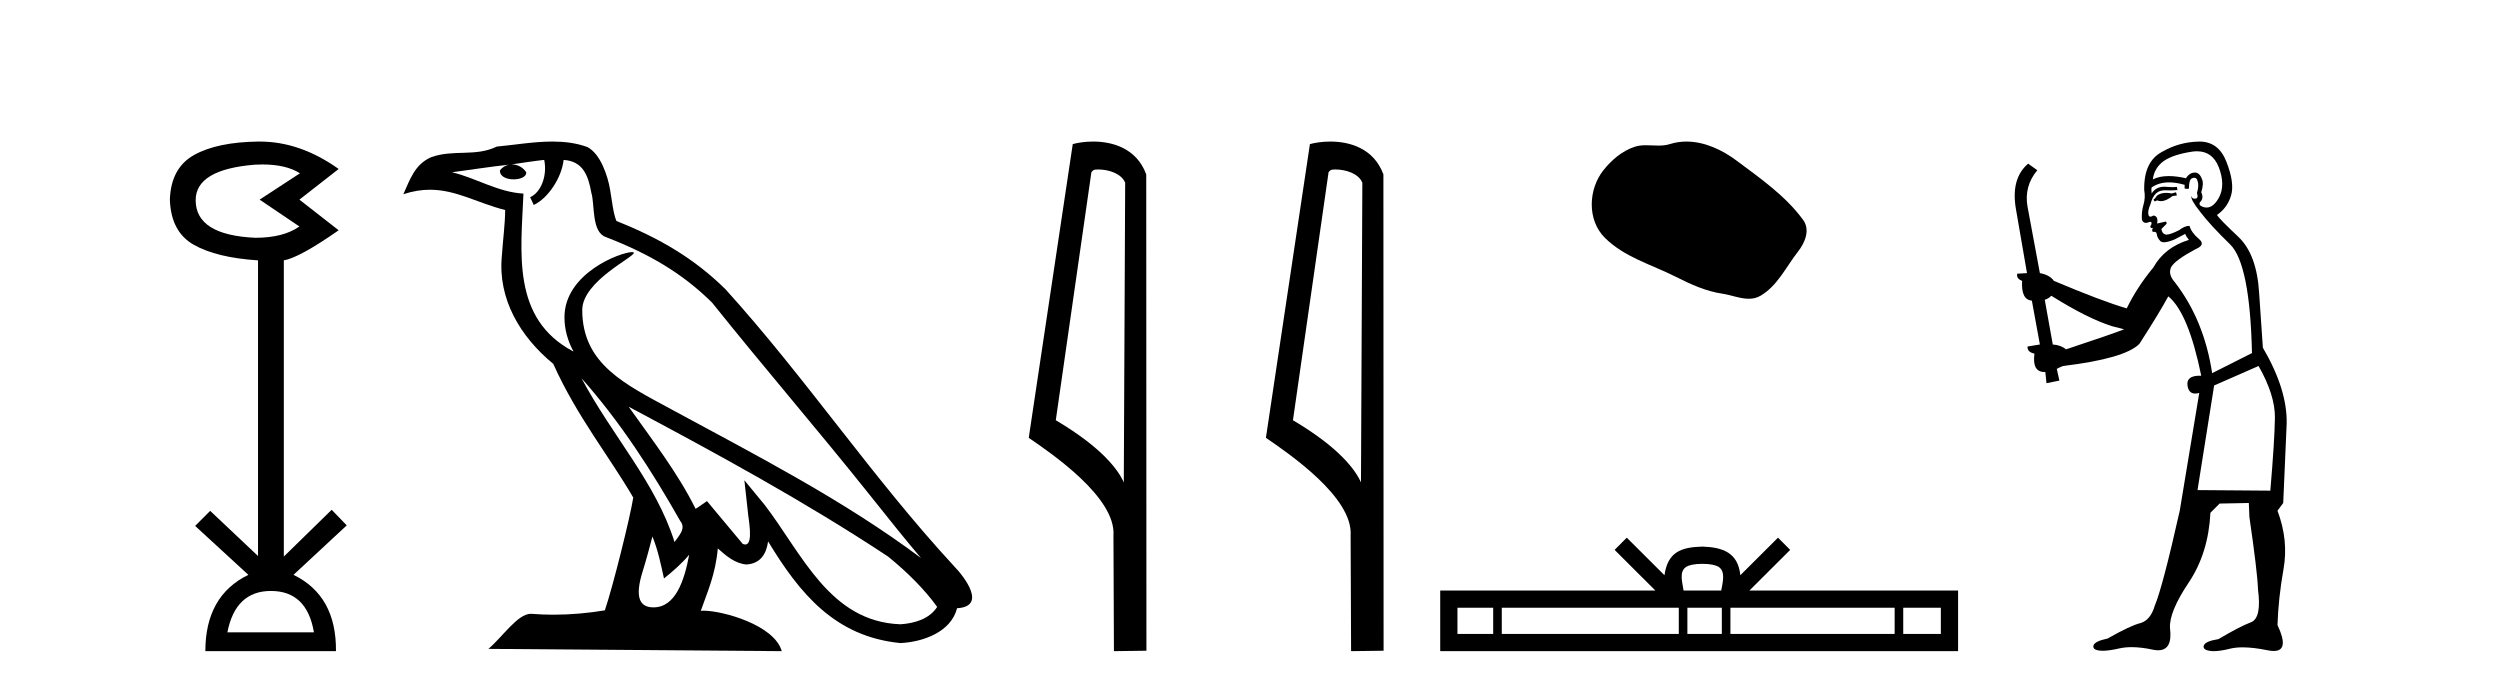
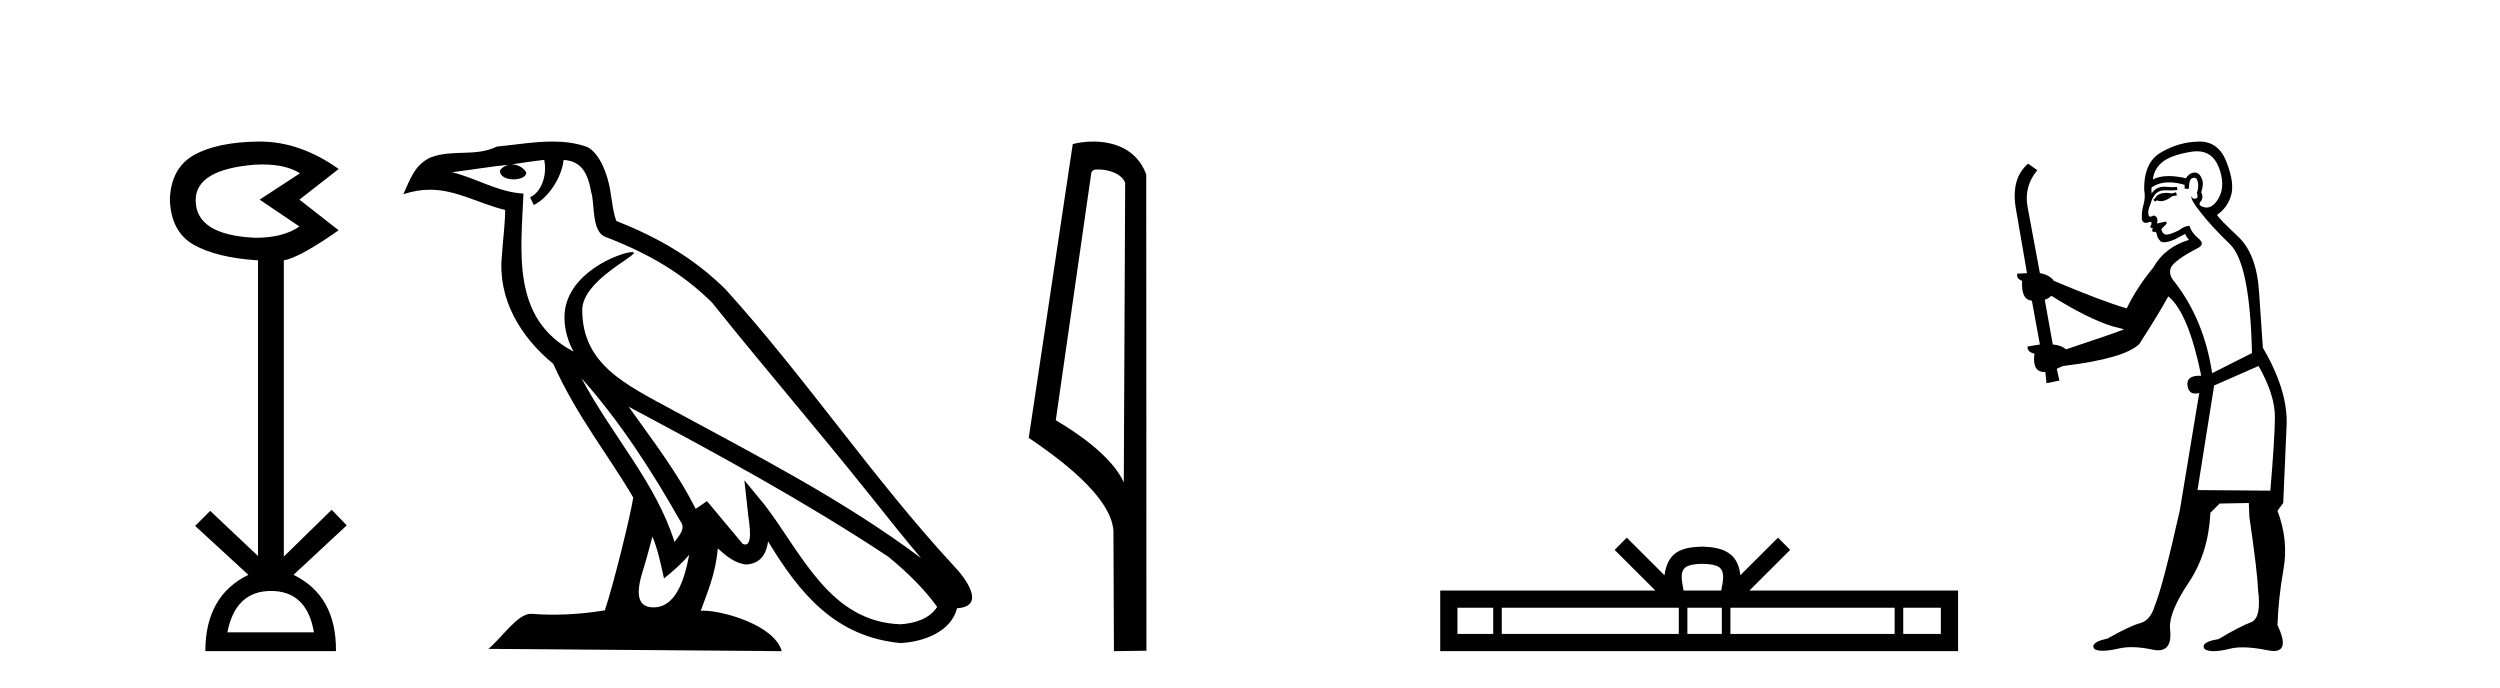
<svg xmlns="http://www.w3.org/2000/svg" width="149.0" height="41.0">
  <path d="M 15.644 9.802 Q 17.047 9.802 17.877 10.328 L 15.474 11.898 L 17.845 13.499 Q 16.884 14.172 15.218 14.172 Q 11.662 14.012 11.662 11.93 Q 11.662 10.103 15.186 9.815 Q 15.422 9.802 15.644 9.802 ZM 16.147 35.221 Q 18.294 35.221 18.71 37.688 L 13.552 37.688 Q 14.033 35.221 16.147 35.221 ZM 15.487 8.437 Q 15.441 8.437 15.394 8.437 Q 12.944 8.469 11.566 9.238 Q 10.188 10.007 10.124 11.898 Q 10.188 13.82 11.55 14.589 Q 12.911 15.358 15.378 15.518 L 15.378 33.139 L 12.527 30.447 L 11.63 31.344 L 14.802 34.26 Q 12.239 35.509 12.239 38.809 L 20.024 38.809 Q 20.056 35.509 17.493 34.26 L 20.665 31.312 L 19.768 30.383 L 16.916 33.171 L 16.916 15.518 Q 17.845 15.358 20.184 13.724 L 17.845 11.898 L 20.184 10.071 Q 17.889 8.437 15.487 8.437 Z" style="fill:#000000;stroke:none" />
  <path d="M 34.655 22.54 L 34.655 22.54 C 36.949 25.118 38.848 28.06 40.541 31.048 C 40.897 31.486 40.497 31.888 40.203 32.305 C 39.088 28.763 36.52 26.03 34.655 22.54 ZM 32.434 9.529 C 32.626 10.422 32.273 11.451 31.596 11.755 L 31.813 12.217 C 32.658 11.815 33.471 10.612 33.592 9.532 C 34.746 9.601 35.062 10.47 35.242 11.479 C 35.459 12.168 35.239 13.841 36.113 14.13 C 38.693 15.129 40.666 16.285 42.436 18.031 C 45.491 21.852 48.683 25.552 51.738 29.376 C 52.925 30.865 54.011 32.228 54.892 33.257 C 50.253 29.789 45.069 27.136 39.983 24.38 C 37.281 22.911 34.702 21.71 34.702 18.477 C 34.702 16.738 37.906 15.281 37.774 15.055 C 37.762 15.035 37.725 15.026 37.667 15.026 C 37.009 15.026 33.642 16.274 33.642 18.907 C 33.642 19.637 33.837 20.313 34.177 20.944 C 34.172 20.944 34.167 20.943 34.161 20.943 C 30.469 18.986 31.055 15.028 31.198 11.538 C 29.664 11.453 28.399 10.616 26.942 10.267 C 28.072 10.121 29.199 9.933 30.332 9.816 L 30.332 9.816 C 30.12 9.858 29.925 9.982 29.796 10.154 C 29.777 10.526 30.198 10.69 30.608 10.69 C 31.009 10.69 31.399 10.534 31.361 10.264 C 31.18 9.982 30.85 9.799 30.512 9.799 C 30.503 9.799 30.493 9.799 30.483 9.799 C 31.047 9.719 31.797 9.599 32.434 9.529 ZM 38.884 31.976 C 39.215 32.78 39.387 33.632 39.574 34.476 C 40.112 34.04 40.633 33.593 41.075 33.06 L 41.075 33.06 C 40.787 34.623 40.251 36.199 38.949 36.199 C 38.161 36.199 37.797 35.667 38.302 34.054 C 38.54 33.293 38.729 32.566 38.884 31.976 ZM 37.47 24.242 L 37.47 24.242 C 42.736 27.047 47.95 29.879 52.93 33.171 C 54.103 34.122 55.148 35.181 55.856 36.172 C 55.387 36.901 54.493 37.152 53.667 37.207 C 49.452 37.06 47.802 32.996 45.575 30.093 L 44.364 28.622 L 44.573 30.507 C 44.587 30.846 44.935 32.452 44.417 32.452 C 44.373 32.452 44.322 32.44 44.265 32.415 L 42.135 29.865 C 41.907 30.015 41.692 30.186 41.457 30.325 C 40.4 28.187 38.854 26.196 37.47 24.242 ZM 32.926 8.437 C 31.819 8.437 30.685 8.636 29.61 8.736 C 28.328 9.361 27.029 8.884 25.685 9.373 C 24.713 9.809 24.441 10.693 24.039 11.576 C 24.612 11.386 25.133 11.308 25.624 11.308 C 27.19 11.308 28.451 12.097 30.108 12.518 C 30.105 13.349 29.974 14.292 29.912 15.242 C 29.656 17.816 31.012 20.076 32.974 21.685 C 34.379 24.814 36.323 27.214 37.742 29.655 C 37.573 30.752 36.552 34.89 36.049 36.376 C 35.064 36.542 34.012 36.636 32.977 36.636 C 32.56 36.636 32.145 36.62 31.739 36.588 C 31.707 36.584 31.676 36.582 31.644 36.582 C 30.846 36.582 29.969 37.945 29.109 38.673 L 46.593 38.809 C 46.147 37.233 43.041 36.397 41.936 36.397 C 41.873 36.397 41.816 36.399 41.767 36.405 C 42.157 35.29 42.643 34.243 42.781 32.686 C 43.269 33.123 43.816 33.595 44.499 33.644 C 45.334 33.582 45.673 33.011 45.779 32.267 C 47.671 35.396 49.787 37.951 53.667 38.327 C 55.008 38.261 56.68 37.675 57.041 36.25 C 58.82 36.149 57.516 34.416 56.856 33.737 C 52.015 28.498 48.02 22.517 43.237 17.238 C 41.395 15.421 39.315 14.192 36.739 13.173 C 36.547 12.702 36.485 12.032 36.36 11.295 C 36.224 10.491 35.795 9.174 35.01 8.765 C 34.342 8.519 33.64 8.437 32.926 8.437 Z" style="fill:#000000;stroke:none" />
  <path d="M 65.448 10.1 C 66.073 10.1 66.837 10.34 67.06 10.89 L 66.978 28.751 L 66.978 28.751 C 66.661 28.034 65.72 26.699 62.925 25.046 L 65.047 10.263 C 65.147 10.157 65.144 10.1 65.448 10.1 ZM 66.978 28.751 L 66.978 28.751 C 66.978 28.751 66.978 28.751 66.978 28.751 L 66.978 28.751 L 66.978 28.751 ZM 65.151 8.437 C 64.673 8.437 64.241 8.505 63.936 8.588 L 61.313 26.094 C 62.7 27.044 66.514 29.648 66.362 31.91 L 66.39 38.809 L 68.327 38.783 L 68.316 10.393 C 67.74 8.837 66.309 8.437 65.151 8.437 Z" style="fill:#000000;stroke:none" />
-   <path d="M 79.583 10.1 C 80.208 10.1 80.973 10.34 81.196 10.89 L 81.114 28.751 L 81.114 28.751 C 80.797 28.034 79.856 26.699 77.06 25.046 L 79.183 10.263 C 79.282 10.157 79.279 10.1 79.583 10.1 ZM 81.114 28.751 L 81.114 28.751 C 81.114 28.751 81.114 28.751 81.114 28.751 L 81.114 28.751 L 81.114 28.751 ZM 79.286 8.437 C 78.808 8.437 78.377 8.505 78.071 8.588 L 75.448 26.094 C 76.836 27.044 80.649 29.648 80.497 31.91 L 80.525 38.809 L 82.462 38.783 L 82.451 10.393 C 81.875 8.837 80.444 8.437 79.286 8.437 Z" style="fill:#000000;stroke:none" />
-   <path d="M 100.512 8.437 C 100.181 8.437 99.849 8.484 99.521 8.588 C 99.3 8.659 99.073 8.677 98.845 8.677 C 98.6 8.677 98.354 8.656 98.111 8.656 C 97.882 8.656 97.657 8.674 97.438 8.745 C 96.687 8.987 96.042 9.539 95.555 10.157 C 94.669 11.281 94.579 13.104 95.645 14.168 C 96.809 15.33 98.432 15.767 99.858 16.487 C 100.751 16.937 101.667 17.361 102.664 17.506 C 103.172 17.581 103.709 17.806 104.228 17.806 C 104.467 17.806 104.701 17.758 104.928 17.626 C 105.941 17.033 106.448 15.906 107.15 15.011 C 107.573 14.471 107.905 13.707 107.465 13.105 C 106.417 11.67 104.922 10.637 103.509 9.579 C 102.651 8.935 101.588 8.437 100.512 8.437 Z" style="fill:#000000;stroke:none" />
  <path d="M 101.462 33.604 C 101.963 33.604 102.264 33.689 102.42 33.778 C 102.874 34.068 102.658 34.761 102.585 35.195 L 100.34 35.195 C 100.286 34.752 100.041 34.076 100.505 33.778 C 100.661 33.689 100.962 33.604 101.462 33.604 ZM 88.994 36.222 L 88.994 37.782 L 86.864 37.782 L 86.864 36.222 ZM 100.056 36.222 L 100.056 37.782 L 89.506 37.782 L 89.506 36.222 ZM 102.621 36.222 L 102.621 37.782 L 100.568 37.782 L 100.568 36.222 ZM 112.921 36.222 L 112.921 37.782 L 103.133 37.782 L 103.133 36.222 ZM 115.674 36.222 L 115.674 37.782 L 113.433 37.782 L 113.433 36.222 ZM 96.956 32.045 L 96.231 32.773 L 98.659 35.195 L 85.837 35.195 L 85.837 38.809 L 116.702 38.809 L 116.702 35.195 L 104.266 35.195 L 106.695 32.773 L 105.969 32.045 L 103.723 34.284 C 103.589 32.927 102.659 32.615 101.462 32.577 C 100.185 32.611 99.4 32.9 99.202 34.284 L 96.956 32.045 Z" style="fill:#000000;stroke:none" />
  <path d="M 129.691 11.461 L 129.435 11.53 Q 129.256 11.495 129.102 11.495 Q 128.948 11.495 128.82 11.53 Q 128.564 11.615 128.513 11.717 Q 128.461 11.82 128.342 11.905 L 128.427 12.008 L 128.564 11.94 Q 128.671 11.988 128.793 11.988 Q 129.096 11.988 129.486 11.683 L 129.743 11.649 L 129.691 11.461 ZM 130.94 9.016 Q 131.863 9.016 132.236 9.958 Q 132.646 11.017 132.254 11.769 Q 131.926 12.37 131.51 12.37 Q 131.406 12.37 131.297 12.332 Q 131.007 12.23 131.126 12.042 Q 131.365 11.82 131.194 11.461 Q 131.365 10.915 131.229 10.658 Q 131.091 10.283 130.807 10.283 Q 130.703 10.283 130.58 10.334 Q 130.357 10.47 130.289 10.624 Q 129.716 10.494 129.259 10.494 Q 128.695 10.494 128.308 10.693 Q 128.393 10.009 128.957 9.599 Q 129.52 9.206 130.665 9.036 Q 130.808 9.016 130.94 9.016 ZM 122.261 17.628 Q 124.379 18.96 125.865 19.438 L 126.599 19.626 Q 125.865 19.917 123.132 20.822 Q 122.841 20.566 122.346 20.532 L 121.868 17.867 Q 122.09 17.799 122.261 17.628 ZM 130.779 10.595 Q 130.924 10.595 130.972 10.778 Q 131.075 11.068 130.938 11.495 Q 131.041 11.82 130.853 11.837 Q 130.821 11.842 130.794 11.842 Q 130.643 11.842 130.614 11.683 L 130.614 11.683 Q 130.528 11.871 131.143 12.64 Q 131.741 13.426 132.92 14.57 Q 134.098 15.732 134.218 21.044 L 131.844 22.24 Q 131.365 19.08 129.623 16.825 Q 129.196 16.347 129.401 15.92 Q 129.623 15.51 130.87 14.843 Q 131.485 14.587 131.041 14.228 Q 130.614 13.87 130.494 13.46 Q 130.204 13.46 129.879 13.716 Q 129.343 13.984 129.121 13.984 Q 129.075 13.984 129.042 13.972 Q 128.854 13.904 128.82 13.648 L 129.076 13.391 Q 129.196 13.289 129.076 13.204 L 128.564 13.323 Q 128.649 12.879 128.342 12.845 Q 128.234 12.914 128.165 12.914 Q 128.08 12.914 128.051 12.811 Q 127.983 12.589 128.171 12.162 Q 128.273 11.752 128.496 11.53 Q 128.701 11.34 129.022 11.34 Q 129.049 11.34 129.076 11.342 Q 129.196 11.347 129.314 11.347 Q 129.549 11.347 129.777 11.325 L 129.743 11.137 Q 129.614 11.154 129.465 11.154 Q 129.315 11.154 129.145 11.137 Q 129.065 11.128 128.991 11.128 Q 128.492 11.128 128.239 11.53 Q 128.205 11.273 128.239 11.171 Q 128.671 10.869 129.275 10.869 Q 129.697 10.869 130.204 11.017 L 130.204 11.239 Q 130.281 11.256 130.345 11.256 Q 130.409 11.256 130.46 11.239 Q 130.46 10.693 130.648 10.624 Q 130.721 10.595 130.779 10.595 ZM 134.611 21.813 Q 135.602 23.555 135.585 24.905 Q 135.567 26.254 135.311 29.243 L 130.972 29.209 L 131.963 22.974 L 134.611 21.813 ZM 131.087 8.437 Q 131.056 8.437 131.024 8.438 Q 129.845 8.472 128.854 9.053 Q 127.761 9.633 127.795 11.325 Q 127.881 11.786 127.744 12.23 Q 127.624 12.657 127.659 13.101 Q 127.732 13.284 127.892 13.284 Q 127.956 13.284 128.034 13.255 Q 128.114 13.22 128.162 13.22 Q 128.278 13.22 128.205 13.426 Q 128.137 13.46 128.171 13.545 Q 128.194 13.591 128.247 13.591 Q 128.273 13.591 128.308 13.579 L 128.308 13.579 Q 128.212 13.82 128.356 13.82 Q 128.365 13.82 128.376 13.819 Q 128.39 13.817 128.403 13.817 Q 128.531 13.817 128.547 13.972 Q 128.564 14.16 128.752 14.365 Q 128.826 14.439 128.976 14.439 Q 129.208 14.439 129.623 14.263 L 130.238 13.938 Q 130.289 14.092 130.46 14.297 Q 129.008 14.741 128.342 15.937 Q 127.368 17.115 126.753 18.379 Q 125.284 17.952 122.414 16.74 Q 122.158 16.381 121.577 16.278 L 120.843 12.332 Q 120.621 11.102 121.424 10.146 L 120.877 9.753 Q 119.818 10.658 120.16 12.52 L 120.809 16.278 L 120.228 16.312 Q 120.16 16.603 120.518 16.74 Q 120.45 17.867 121.099 17.918 L 121.577 20.532 Q 121.202 20.6 120.843 20.651 Q 120.809 20.976 121.253 21.078 Q 121.104 22.173 121.856 22.173 Q 121.878 22.173 121.902 22.172 L 121.97 22.838 L 122.739 22.684 L 122.585 21.984 Q 122.773 21.881 122.961 21.813 Q 126.634 21.369 127.505 20.498 Q 128.683 18.67 129.23 17.662 Q 130.426 18.636 131.194 22.394 Q 131.147 22.392 131.102 22.392 Q 130.294 22.392 130.375 22.974 Q 130.441 23.456 130.833 23.456 Q 130.941 23.456 131.075 23.419 L 131.075 23.419 L 129.913 30.439 Q 128.888 35 128.427 36.093 Q 128.171 36.964 127.573 37.135 Q 126.958 37.289 125.609 38.058 Q 124.857 38.211 124.772 38.468 Q 124.703 38.724 125.13 38.775 Q 125.218 38.786 125.324 38.786 Q 125.712 38.786 126.343 38.639 Q 126.664 38.57 127.046 38.57 Q 127.618 38.57 128.325 38.724 Q 128.487 38.756 128.624 38.756 Q 129.495 38.756 129.333 37.443 Q 129.264 36.486 130.443 34.727 Q 131.622 32.967 131.741 30.559 L 132.288 30.012 L 134.03 29.978 L 134.064 30.815 Q 134.543 34.095 134.577 35.137 Q 134.799 36.828 134.167 37.084 Q 133.518 37.323 132.219 38.092 Q 131.451 38.211 131.348 38.468 Q 131.263 38.724 131.707 38.792 Q 131.814 38.809 131.944 38.809 Q 132.335 38.809 132.937 38.656 Q 133.252 38.582 133.663 38.582 Q 134.297 38.582 135.157 38.758 Q 135.357 38.799 135.513 38.799 Q 136.473 38.799 135.738 37.255 Q 135.79 35.649 136.097 33.924 Q 136.404 32.199 135.738 30.439 L 136.08 29.978 L 136.285 25.263 Q 136.336 23.231 134.867 20.72 Q 134.799 19.797 134.645 17.474 Q 134.508 15.134 133.381 14.092 Q 132.254 13.033 132.134 12.811 Q 132.766 12.367 132.971 11.649 Q 133.193 10.915 132.698 9.651 Q 132.232 8.437 131.087 8.437 Z" style="fill:#000000;stroke:none" />
</svg>